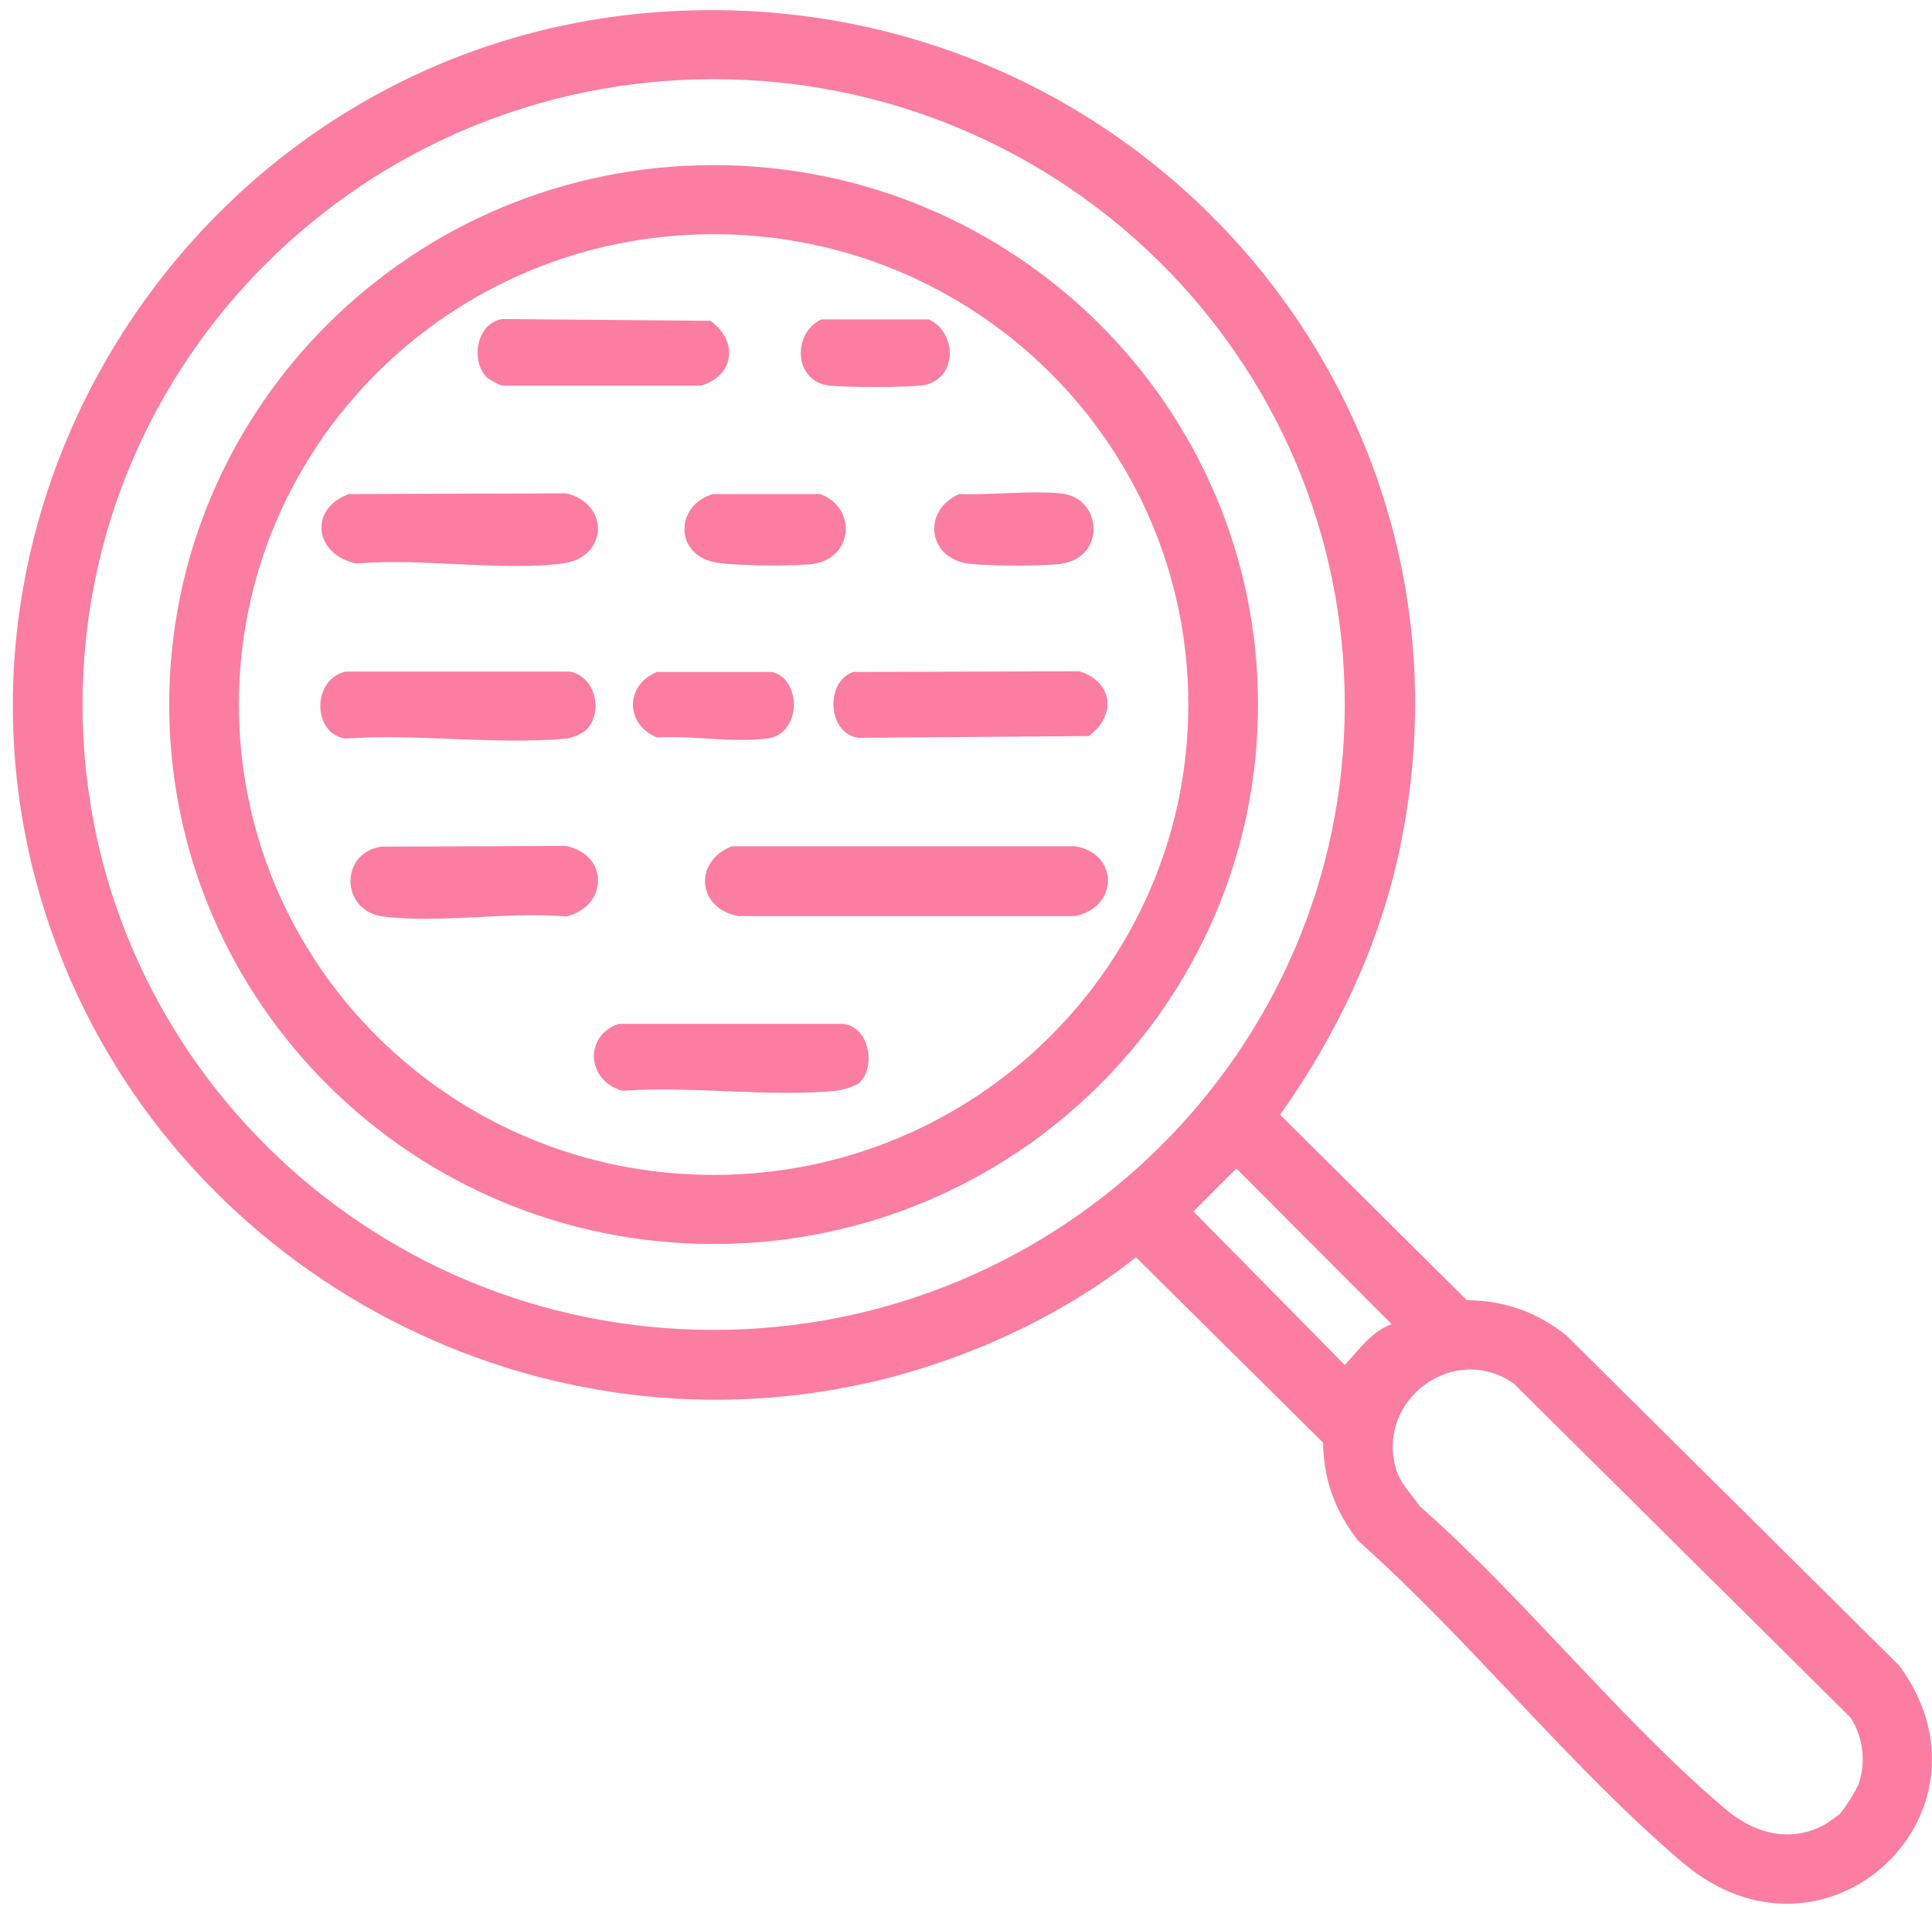
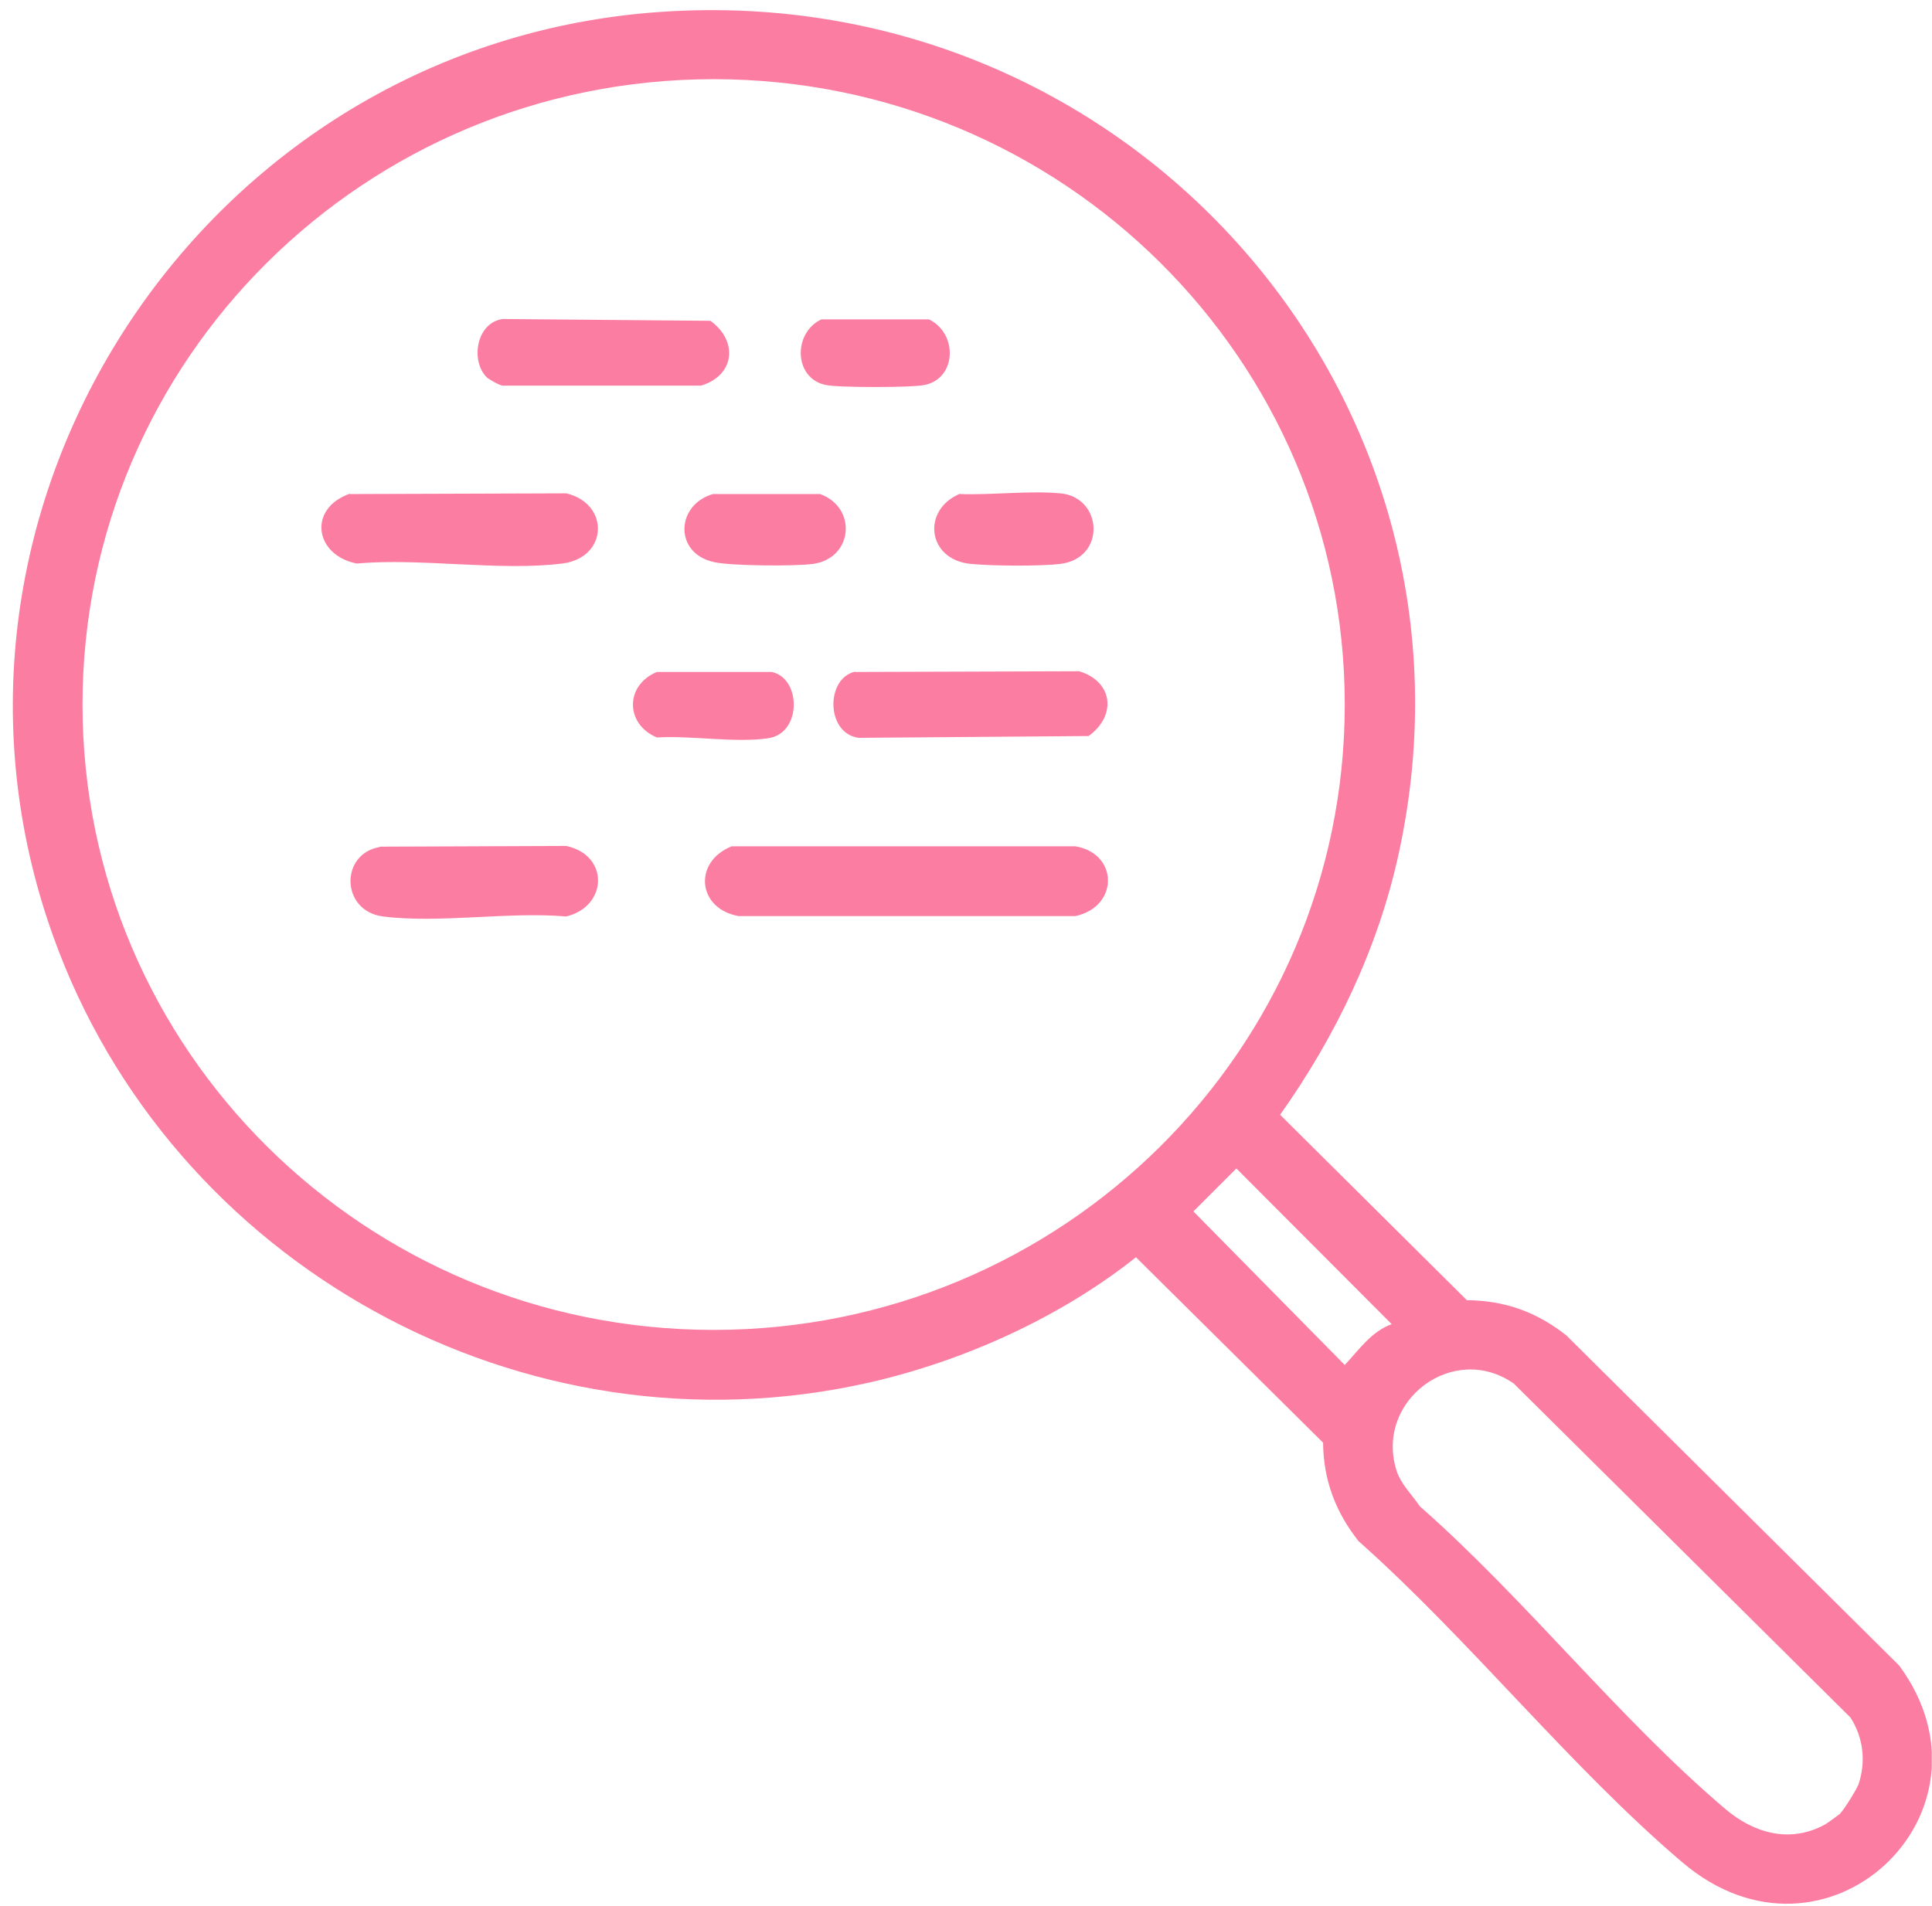
<svg xmlns="http://www.w3.org/2000/svg" width="153" height="151" viewBox="0 0 153 151" fill="none">
  <g clip-path="url(#clip0_2225_9410)">
    <path d="M52.338 0.941C89.53 -1.611 118.682 31.508 110.758 67.661C109.127 75.119 105.78 82.094 101.374 88.304L116.165 102.992C119.197 103.021 121.686 103.928 124.032 105.771L150.41 131.943C158.964 143.597 144.545 157.179 133.216 147.51C124.318 139.939 116.394 129.902 107.582 122.075C105.751 119.75 104.807 117.227 104.778 114.278L89.959 99.59C83.979 104.353 76.312 107.813 68.845 109.514C41.466 115.724 13.487 100.185 4.189 74.098C-7.942 40.157 16.119 3.408 52.338 0.941ZM106.495 55.809C106.495 28.446 84.123 6.272 56.515 6.272C28.907 6.272 6.535 28.446 6.535 55.809C6.535 83.172 28.907 105.346 56.515 105.346C84.123 105.346 106.495 83.172 106.495 55.809ZM110.214 104.892L97.912 92.558L94.508 95.96L106.495 108.125C107.611 106.934 108.612 105.459 110.214 104.892ZM145.746 143.626C146.061 143.314 147.005 141.782 147.177 141.357C147.778 139.571 147.577 137.671 146.547 136.055L119.884 109.599C115.106 106.253 108.869 110.96 110.586 116.461C110.929 117.567 111.816 118.389 112.445 119.325C120.771 126.641 128.238 136.168 136.62 143.285C138.852 145.185 141.684 146.036 144.459 144.561C144.602 144.505 145.689 143.711 145.746 143.654V143.626Z" fill="#FB7DA2" />
-     <path d="M99.626 55.81C99.626 79.401 80.315 98.541 56.512 98.541C32.71 98.541 13.398 79.401 13.398 55.81C13.398 32.218 32.71 13.078 56.512 13.078C80.315 13.078 99.626 32.218 99.626 55.81ZM94.105 55.81C94.105 35.224 77.282 18.551 56.512 18.551C35.742 18.551 18.92 35.224 18.92 55.81C18.92 76.396 35.742 93.069 56.512 93.069C77.282 93.069 94.105 76.396 94.105 55.81Z" fill="#FB7DA2" />
    <path d="M57.949 67.038H85.156C88.589 67.605 88.618 71.83 85.156 72.567H58.492C55.202 71.972 54.888 68.257 57.949 67.038Z" fill="#FB7DA2" />
    <path d="M27.708 39.136L44.845 39.079C48.307 39.901 48.164 44.183 44.53 44.637C39.552 45.261 33.344 44.183 28.252 44.637C24.905 43.985 24.361 40.27 27.708 39.108V39.136Z" fill="#FB7DA2" />
-     <path d="M46.416 57.822C46.13 58.106 45.301 58.446 44.871 58.503C39.321 59.013 32.999 58.106 27.363 58.503C24.731 58.134 24.674 53.824 27.363 53.2H45.158C47.217 53.654 47.79 56.461 46.416 57.822Z" fill="#FB7DA2" />
    <path d="M67.728 53.229L85.466 53.172C88.155 53.994 88.442 56.688 86.21 58.304L67.986 58.446C65.383 58.077 65.383 53.711 67.728 53.2V53.229Z" fill="#FB7DA2" />
-     <path d="M68.076 85.753C67.818 86.008 66.645 86.377 66.216 86.405C60.866 86.915 54.744 86.008 49.308 86.405C46.476 85.639 46.19 82.067 48.993 81.103H66.788C68.877 81.358 69.363 84.505 68.076 85.753Z" fill="#FB7DA2" />
    <path d="M30.077 67.067L44.839 67.01C48.272 67.747 48.129 71.802 44.839 72.596C40.262 72.199 34.769 73.163 30.334 72.596C26.987 72.17 26.901 67.634 30.077 67.095V67.067Z" fill="#FB7DA2" />
    <path d="M38.551 29.892C37.235 28.588 37.721 25.554 39.81 25.27L56.26 25.412C58.492 27.029 58.177 29.751 55.516 30.545H39.81C39.581 30.545 38.694 30.034 38.551 29.892Z" fill="#FB7DA2" />
    <path d="M56.456 39.137H64.953C67.9 40.214 67.556 44.212 64.409 44.666C62.95 44.864 57.915 44.836 56.542 44.524C53.366 43.844 53.509 39.987 56.456 39.137Z" fill="#FB7DA2" />
    <path d="M76.029 39.136C78.575 39.222 81.493 38.853 83.982 39.08C87.329 39.392 87.615 44.212 83.982 44.666C82.351 44.864 78.546 44.836 76.858 44.666C73.425 44.326 72.968 40.384 76.029 39.108V39.136Z" fill="#FB7DA2" />
    <path d="M52.024 53.228H61.122C63.468 53.739 63.496 58.077 60.864 58.474C58.232 58.871 54.742 58.247 52.024 58.418C49.506 57.368 49.478 54.278 52.024 53.228Z" fill="#FB7DA2" />
    <path d="M65.041 25.299H73.566C75.855 26.405 75.769 29.949 73.252 30.488C72.279 30.715 66.328 30.715 65.356 30.488C62.867 29.949 62.781 26.376 65.041 25.299Z" fill="#FB7DA2" />
  </g>
  <defs>
    <clipPath id="clip0_2225_9410">
      <rect width="152" height="150" fill="white" transform="translate(0.984 0.8)" />
    </clipPath>
  </defs>
</svg>